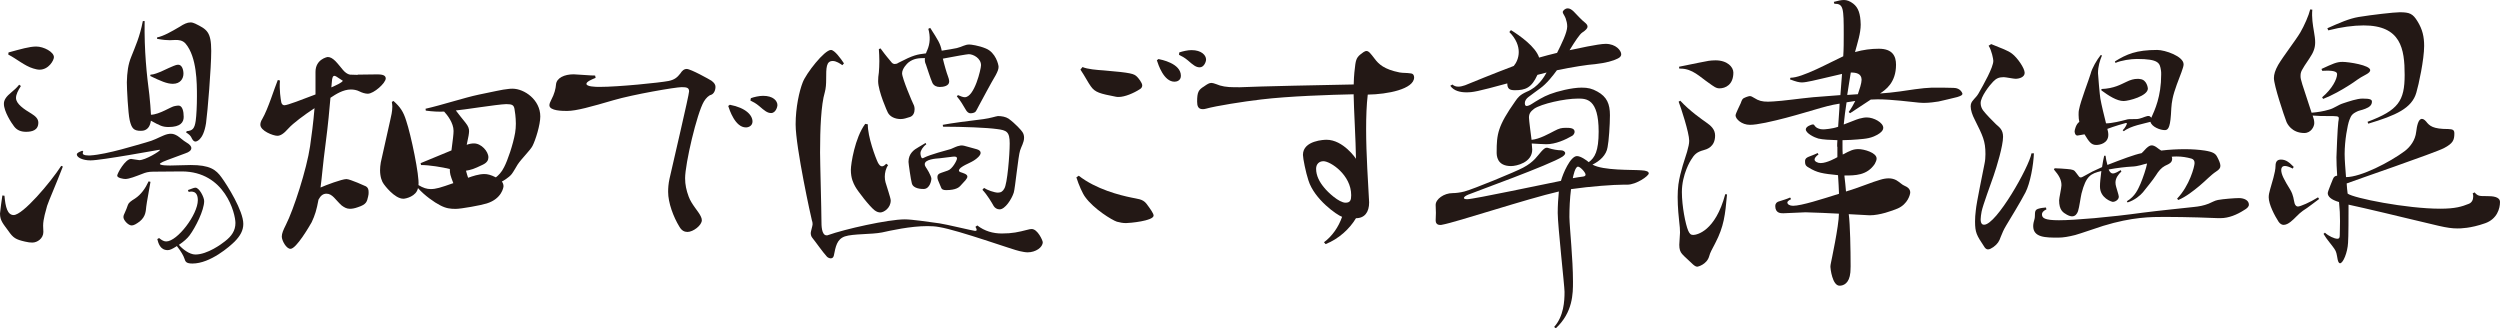
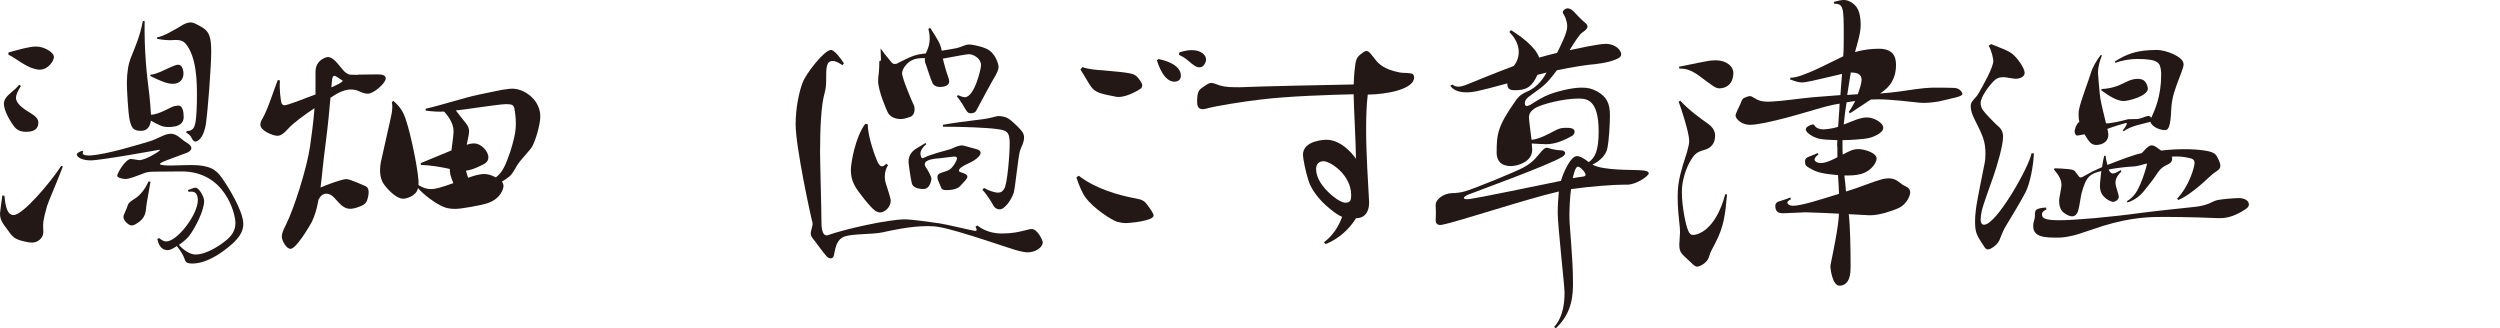
<svg xmlns="http://www.w3.org/2000/svg" id="features-title" viewBox="0 0 307.84 40.43">
  <defs>
    <style>.cls-1{fill:#231815;}</style>
  </defs>
  <path class="cls-1" d="m5.34,28.56c0,.81-.75,1.31-1.36,1.31-.26,0-.52-.03-.9-.12-1.13-.26-1.45-.44-2.06-1.33-.61-.84-1.02-1.25-1.02-2.12,0-.17.26-2.09.29-2.23l.26.03c.12,1.42.38,2.38,1.13,2.38,1.13,0,4.53-4,5.86-6.06l.2.09c-.87,2.26-1.74,4.21-1.94,4.84-.15.58-.49,1.62-.49,2.44l.03.78ZM2.58,10.58c-.35.55-.61,1.04-.61,1.48,0,.73.99,1.39,1.91,1.94.46.29.84.61.84,1.1,0,.96-.81,1.13-1.51,1.13-.64,0-1.13-.2-1.48-.67-.32-.41-1.25-1.83-1.25-2.78,0-.23.06-.41.17-.61.38-.64,1.07-.93,1.71-1.74l.2.15Zm-1.54-4.12c1.51-.41,2.58-.73,3.42-.73.93,0,2.18.67,2.18,1.31,0,.38-.64,1.54-1.77,1.54-.23,0-.49-.06-.78-.15-1.07-.32-2.09-1.22-3.07-1.71l.03-.26Zm18.56,22.86c.35.29.61.41.87.41,1.36,0,3.89-3.31,3.89-5.08,0-1.25-.87-1.07-1.13-1.02l-.09-.23c.41-.12.7-.29.93-.29.46,0,1.07,1.16,1.07,1.65,0,1.13-1.07,3.25-1.8,4.23-.29.38-.7.75-1.31,1.16.41.49,1.28,1.19,2.03,1.19,1.48,0,3.25-1.31,3.63-1.62.84-.64,1.3-1.33,1.3-2.26,0-1.16-1.28-6.35-6.61-6.35l-3.54.03c-.58,0-.96.12-1.3.26-.84.32-1.62.64-2.12.64-.2,0-.99-.12-.99-.41,0-.26.99-2.06,1.71-2.06.14,0,.87.15,1.01.15.75,0,2.55-1.1,2.55-1.25,0,0-.03-.03-.06-.03-.09,0-7.14,1.31-8.5,1.31-.93,0-1.68-.35-1.68-.73,0-.17.23-.29.67-.46l.12.09c-.03.06-.06.15-.06.2,0,.17.17.29.67.29h.26c2.06-.12,5.86-1.33,6.85-1.6,1.07-.29,1.42-.55,2.2-.87.35-.15.64-.2.87-.2.29,0,.52.09.81.26.32.2.7.58,1.1.81s.61.46.61.7c0,.26-.26.49-.73.64-.58.23-2.32.84-2.76,1.04-.23.12-.38.2-.38.26,0,.2,1.02.2,1.31.2.78,0,1.65-.06,2.49-.06,2.32,0,3.1.55,3.8,1.54.7.96,2.67,4.09,2.67,5.71,0,.81-.38,1.48-1.07,2.18-.58.58-2.99,2.7-5.19,2.7-.78,0-.87-.23-.99-.61-.12-.35-.38-.84-.93-1.54-.03,0-.06.03-.09.06-.52.32-.78.44-1.04.44-.93,0-1.16-.87-1.28-1.36l.2-.12Zm-1.07-6.93c-.17,1.07-.46,2.49-.52,3.05-.06.55-.06,1.22-.81,1.83-.43.32-.73.49-.99.49-.41,0-1.01-.64-1.01-1.02,0-.17.06-.35.17-.55.12-.23.29-.7.38-.96.09-.26.35-.46.87-.78.75-.49,1.28-1.25,1.68-2.12l.23.06Zm-.72-19.81c-.06,3.68.26,6.64.58,9.08.09.87.17,1.8.2,2.47,1.07-.03,2.49-1.02,2.93-1.07.17-.03.32-.06.46-.06.49,0,.64.73.64,1.39s-.38,1.25-1.86,1.25c-.75,0-1.07-.17-2.18-.78-.17,1.25-.99,1.25-1.25,1.25-.87,0-1.13-.32-1.36-1.31-.2-.87-.35-3.86-.35-4.67.03-1.22.15-2.2.55-3.16.49-1.25,1.04-2.41,1.42-4.38h.2Zm.72,6.61h.03c.7,0,2.23-.87,2.81-1.07.2-.09.41-.15.58-.15.44,0,.64.58.64,1.1,0,.61-.38,1.25-1.31,1.25-.72,0-1.51-.35-2.78-.96l.03-.17Zm.81-4.58c.81-.17,1.74-.7,2.81-1.33.49-.32.9-.52,1.31-.52.2,0,.38.06.58.15,1.42.7,1.97.99,1.97,3.36,0,2.09-.44,7.45-.64,8.9-.35,2.23-1.28,2.26-1.3,2.26-.17,0-.29-.12-.41-.32-.2-.46-.38-.55-.75-.81l.09-.15c.72-.06.96-.32,1.1-1.28.09-.67.15-1.83.15-3.02,0-1.62,0-4.81-1.39-6.47-.38-.44-.87-.46-1.25-.46l-.7.03c-.38,0-.81-.03-1.57-.17v-.17Z" />
  <path class="cls-1" d="m44.05,9.19c.75,0,1.71-.03,2.35-.03.38,0,1.1,0,1.1.49,0,.58-1.48,1.89-2.21,1.89-.32,0-.7-.12-1.04-.29-.32-.17-.73-.23-1.04-.23-.96,0-1.86.58-2.52,1.02-.12,1.39-.29,3.31-.58,5.51-.38,2.87-.46,4.23-.64,5.54.64-.29,2.64-1.04,3.19-1.04.44,0,2.35.87,2.41.9.23.15.32.35.32.7,0,.17,0,.35-.06.55-.15.61-.17.96-1.25,1.31-.41.15-.73.2-.99.2-.38,0-.67-.15-1.02-.41-.75-.67-1.13-1.45-1.86-1.45-.43,0-.72.23-.99.73-.23,1.25-.43,1.91-.84,2.78-.26.46-1.89,3.28-2.61,3.28-.52,0-1.07-1.02-1.07-1.51,0-.38.17-.78.52-1.48.93-1.83,2.55-6.82,2.96-9.63.17-1.16.41-2.96.55-4.7-1.28.84-2.64,1.86-3.19,2.47-.64.73-1.04.93-1.39.93-.52,0-2.09-.61-2.09-1.36,0-.2.06-.44.23-.7.73-1.25,1.51-3.83,1.92-4.81l.26.06c-.09,1.16.09,2.29.17,2.7.06.23.2.35.38.35.38,0,2.18-.7,3.83-1.33v-2.78c0-1.54,1.42-1.83,1.51-1.83.29,0,.58.15.93.49.81.84,1.1,1.54,1.8,1.68l.96.03Zm-3.25,1.57c.58-.26,1.25-.55,1.42-.81-.81-.55-.93-.61-1.04-.61-.17,0-.29.17-.32.78l-.06.64Zm14.79,7.77c.17-1.31.26-2,.26-2.41,0-.99-.78-1.97-1.16-2.38-.64.03-1.39,0-2.26-.12l-.03-.23c2.03-.46,4.76-1.36,6.56-1.74,1.62-.32,2.9-.64,3.66-.7.2-.03.35-.03.49-.03,1.45,0,3.42,1.36,3.42,3.42,0,1.02-.58,2.9-.96,3.63-.26.52-1.36,1.57-1.83,2.29-.2.32-.52.9-.72,1.16-.35.46-1.19.93-1.22.93.12.17.2.35.2.58,0,.12-.2,1.54-2.06,2.12-.72.23-3.16.67-3.83.67s-1.19-.06-1.91-.44c-.7-.35-1.94-1.22-2.73-2.12-.2,1.02-1.51,1.31-1.8,1.31-1.1,0-2.35-1.71-2.41-1.8-.23-.29-.46-.9-.46-1.71,0-.29.03-.61.09-.96l1.16-5.19c.12-.52.26-1.1.26-1.68,0-.2-.03-.38-.06-.58l.2-.12c.84.75,1.22,1.31,1.57,2.44.58,1.71,1.65,6.82,1.51,7.92.58.35,1.02.49,1.51.49.64,0,1.19-.17,2.78-.73-.38-.99-.43-1.16-.43-1.74-.93-.23-2.52-.49-3.54-.49l-.06-.23,3.8-1.57Zm1.88-.7c.32-.12.61-.17.9-.17.9,0,1.77.99,1.77,1.71,0,.32-.14.64-.67.9-1.19.58-1.48.64-2.09.75.03.17.26.87.26.87.55-.2,1.33-.46,2-.46.38,0,.78.09,1.42.41.29-.23.7-.61,1.01-1.25.44-.84,1.1-2.76,1.36-4.23.06-.38.09-.75.09-1.13,0-.81-.12-1.54-.17-1.83-.09-.44-.26-.58-1.01-.58-1.13.03-5.54.75-6.21.78.32.44.73.93,1.19,1.51.35.44.44.73.44,1.04,0,.17-.03.35-.06.55l-.23,1.13Z" />
-   <path class="cls-1" d="m73.34,9.59c-.43.17-1.13.46-1.13.73,0,.35,1.1.38,1.59.38,2.38,0,7.46-.52,8.53-.73.73-.15,1.07-.44,1.45-.93.2-.32.44-.55.78-.55.49,0,2.79,1.28,3.05,1.45.35.26.49.49.49.75,0,.44-.2.87-.55.99-.26.06-.61.38-.87.81-.87,1.45-2.32,7.69-2.32,9.46,0,.78.15,1.48.44,2.26.35.96,1.19,1.8,1.48,2.41.09.17.14.35.14.49,0,.64-1.07,1.45-1.77,1.45-.38,0-.72-.17-.99-.64-.75-1.22-1.39-2.96-1.39-4.29,0-.44.03-.99.17-1.62.38-1.71,2.41-10.33,2.41-10.76s-.26-.52-.9-.52c-.78,0-5.98.9-8.38,1.6-2.78.81-4.61,1.33-5.74,1.33-.52,0-2.18,0-2.18-.7,0-.17.09-.41.23-.67.38-.7.55-1.39.58-1.86.06-.84,1.04-1.28,2.18-1.28.38,0,2.23.17,2.64.15l.06.29Zm16.53,3.31c2,.38,2.79,1.31,2.79,2.06,0,.52-.46.73-.81.73-1.33,0-2.03-2.18-2.18-2.64l.2-.15Zm2.58-.81c.41-.15,1.04-.29,1.51-.29,1.25,0,1.77.61,1.77,1.16,0,.17-.2.96-.78.96-.46,0-.81-.29-1.48-.87-.38-.32-.75-.52-1.07-.67l.06-.29Z" />
-   <path class="cls-1" d="m103.73,8.03c-.29-.2-.75-.52-1.19-.52-.81,0-.81.84-.81,2.26,0,.55-.03,1.1-.17,1.6-.46,1.54-.58,4.5-.58,7.4,0,1.22.17,7.11.17,8.44,0,.52,0,1.77.64,1.77.06,0,.12,0,.17-.03,2.03-.73,7.4-1.94,9.46-1.94.84,0,2.81.29,4.26.49.7.09,4.18.93,4.38.93.17,0,.2-.06.2-.12,0-.12-.06-.23-.15-.38l.23-.17c.9.7,1.94.99,3.02.99,1.31,0,2.03-.17,3.16-.46.2-.06.38-.09.52-.09.73,0,1.36,1.42,1.36,1.62,0,.64-.87,1.25-1.86,1.25-.35,0-.67-.09-.99-.15-.61-.09-7.54-2.58-9.89-2.96-.46-.09-.96-.12-1.45-.12-2.12,0-4.55.55-5.6.78-1.31.26-3.57.15-4.58.49-.99.35-1.13,1.25-1.36,2.38-.06.23-.2.32-.38.32-.15,0-.35-.09-.46-.2-.49-.52-1.42-1.86-1.8-2.32-.15-.17-.2-.41-.2-.61,0-.15.23-.9.23-1.07s-.03-.35-.09-.49c-.06-.17-2-8.96-2-11.81,0-2.09.46-4.12.87-5.16.41-1.1,2.67-4,3.48-4,.44,0,1.22,1.07,1.6,1.65l-.2.23Zm5.63,12.3c-.29.41-.41.96-.41,1.42,0,.26.03.49.09.7.09.35.64,1.94.64,2.23,0,.96-.87,1.48-1.28,1.48-.2,0-.43-.06-.7-.26-.64-.49-2.12-2.41-2.41-2.96-.2-.38-.52-.96-.52-2.03,0-.7.49-3.94,1.77-5.66l.32.06c-.03,1.51.96,4.15,1.25,4.73.15.26.29.44.49.44.15,0,.32-.09.52-.32l.23.17Zm-.93-14.36c.75,1.02.93,1.19,1.28,1.62.14.2.29.29.46.29.15,0,.29-.03.46-.15,1.86-.96,2.26-1.02,3.39-1.16.03-.12.09-.23.14-.35.38-.84.41-1.74.15-2.67l.23-.12c.99,1.54,1.25,1.94,1.42,2.81.75-.12,1.48-.23,1.86-.32.7-.17.99-.44,1.54-.44.17,0,1.16.12,2.03.49,1.22.49,1.57,2,1.57,2.26,0,.29-.12.58-.35,1.02-.61,1.02-1.62,2.93-2.06,3.74-.38.64-.29.9-.99.96h-.06c-.23,0-.44-.17-.61-.49-.29-.49-.58-1.02-1.07-1.6l.14-.15c.35.15.61.26.84.26,1.19,0,2-3.48,2-3.94,0-.84-.93-1.36-1.51-1.36-.2,0-1.83.29-3.19.55.15.67.49,1.83.61,2.12.06.17.17.46.17.7,0,.55-.72.67-1.16.67-.38,0-.72-.15-.9-.49-.26-.58-.64-1.8-.81-2.29-.12-.23-.15-.49-.12-.78-.81,0-1.39.06-2,.52-.2.15-.81.78-.81,1.36,0,.61,1.28,3.6,1.39,3.8.09.15.15.38.15.61,0,.41-.15.81-.55.96-.49.15-.78.26-1.16.26-.7,0-1.33-.29-1.59-.81-.03-.03-1.19-2.61-1.19-3.86,0-.35.03-.7.09-1.07.03-.38.06-.87.06-1.39s-.03-1.04-.06-1.48l.2-.09Zm5.54,11.63l.09.17c-.41.29-.72.78-.72,1.1,0,.2.09.61.23.61.06,0,.12,0,.2-.06.81-.41,2.73-.9,3.31-1.07.44-.17.7-.35,1.1-.41.09-.03.17-.03.23-.03.2,0,.41.06.72.15l1.16.32c.29.09.46.23.46.44,0,.15-.09.32-.29.52-.67.67-1.45.78-2.15,1.31-.17.15-.23.26-.23.35s.06.15.2.2c.32.12.84.23.84.55,0,.12-.09.26-.23.44l-.67.73c-.12.12-.49.49-1.71.49-.32,0-.55-.06-.64-.35-.41-.93-.44-1.02-.44-1.28,0-.2.09-.38.44-.49l.84-.29c.55-.17,1.13-1.25,1.13-1.48s-.2-.26-.49-.23l-1.65.2c-.43.03-1.83.12-1.83.73,0,.12.03.2.12.35.09.12.7,1.07.7,1.45,0,.15-.17,1.25-.96,1.25-.2,0-1.28,0-1.45-.7-.12-.41-.41-2.44-.41-2.64,0-1.04.7-1.51,1.22-1.8l.87-.52Zm2.12-2.23c.99-.2,3.28-.49,4.99-.7.9-.12,1.54-.35,1.8-.38.46,0,.96.09,1.31.32.84.61,1.59,1.45,1.71,1.65.15.23.2.46.2.7,0,.58-.35,1.1-.49,1.57-.23.67-.61,4.67-.78,5.19-.26.81-1.07,2.06-1.74,2.06-.32,0-.58-.17-.73-.41-.23-.41-.78-1.36-1.39-2l.2-.23c.38.26,1.28.58,1.71.58.38,0,.61-.17.78-.49.38-.55.67-4.21.67-5.57,0-1.45-.38-1.62-1.57-1.77-1.22-.17-4.15-.29-6.64-.29l-.03-.23Z" />
+   <path class="cls-1" d="m103.73,8.03c-.29-.2-.75-.52-1.19-.52-.81,0-.81.84-.81,2.26,0,.55-.03,1.1-.17,1.6-.46,1.54-.58,4.5-.58,7.4,0,1.22.17,7.11.17,8.44,0,.52,0,1.77.64,1.77.06,0,.12,0,.17-.03,2.03-.73,7.4-1.94,9.46-1.94.84,0,2.81.29,4.26.49.7.09,4.18.93,4.38.93.17,0,.2-.06.2-.12,0-.12-.06-.23-.15-.38l.23-.17c.9.7,1.94.99,3.02.99,1.31,0,2.03-.17,3.16-.46.2-.06.38-.09.52-.09.73,0,1.36,1.42,1.36,1.62,0,.64-.87,1.25-1.86,1.25-.35,0-.67-.09-.99-.15-.61-.09-7.54-2.58-9.89-2.96-.46-.09-.96-.12-1.45-.12-2.12,0-4.55.55-5.6.78-1.31.26-3.57.15-4.58.49-.99.35-1.13,1.25-1.36,2.38-.06.23-.2.32-.38.32-.15,0-.35-.09-.46-.2-.49-.52-1.42-1.86-1.8-2.32-.15-.17-.2-.41-.2-.61,0-.15.23-.9.23-1.07s-.03-.35-.09-.49c-.06-.17-2-8.96-2-11.81,0-2.09.46-4.12.87-5.16.41-1.1,2.67-4,3.48-4,.44,0,1.22,1.07,1.6,1.65l-.2.23Zm5.63,12.3c-.29.41-.41.96-.41,1.42,0,.26.03.49.09.7.09.35.64,1.94.64,2.23,0,.96-.87,1.48-1.28,1.48-.2,0-.43-.06-.7-.26-.64-.49-2.12-2.41-2.41-2.96-.2-.38-.52-.96-.52-2.03,0-.7.49-3.94,1.77-5.66l.32.06c-.03,1.51.96,4.15,1.25,4.73.15.26.29.44.49.44.15,0,.32-.09.52-.32l.23.17Zm-.93-14.36c.75,1.02.93,1.19,1.28,1.62.14.2.29.29.46.29.15,0,.29-.03.46-.15,1.86-.96,2.26-1.02,3.39-1.16.03-.12.09-.23.14-.35.38-.84.41-1.74.15-2.67l.23-.12c.99,1.54,1.25,1.94,1.42,2.81.75-.12,1.48-.23,1.86-.32.7-.17.99-.44,1.54-.44.17,0,1.16.12,2.03.49,1.22.49,1.57,2,1.57,2.26,0,.29-.12.58-.35,1.02-.61,1.02-1.62,2.93-2.06,3.74-.38.64-.29.9-.99.96h-.06c-.23,0-.44-.17-.61-.49-.29-.49-.58-1.02-1.07-1.6l.14-.15c.35.15.61.26.84.26,1.19,0,2-3.48,2-3.94,0-.84-.93-1.36-1.51-1.36-.2,0-1.83.29-3.19.55.15.67.49,1.83.61,2.12.06.17.17.46.17.7,0,.55-.72.67-1.16.67-.38,0-.72-.15-.9-.49-.26-.58-.64-1.8-.81-2.29-.12-.23-.15-.49-.12-.78-.81,0-1.39.06-2,.52-.2.15-.81.78-.81,1.36,0,.61,1.28,3.6,1.39,3.8.09.15.15.38.15.61,0,.41-.15.81-.55.96-.49.15-.78.26-1.16.26-.7,0-1.33-.29-1.59-.81-.03-.03-1.19-2.61-1.19-3.86,0-.35.03-.7.09-1.07.03-.38.06-.87.06-1.39l.2-.09Zm5.54,11.63l.09.17c-.41.29-.72.78-.72,1.1,0,.2.09.61.23.61.06,0,.12,0,.2-.06.81-.41,2.73-.9,3.31-1.07.44-.17.7-.35,1.1-.41.09-.03.17-.03.23-.03.2,0,.41.06.72.15l1.16.32c.29.09.46.23.46.44,0,.15-.09.32-.29.52-.67.67-1.45.78-2.15,1.31-.17.15-.23.26-.23.35s.06.15.2.2c.32.12.84.23.84.55,0,.12-.09.26-.23.44l-.67.73c-.12.12-.49.49-1.71.49-.32,0-.55-.06-.64-.35-.41-.93-.44-1.02-.44-1.28,0-.2.09-.38.44-.49l.84-.29c.55-.17,1.13-1.25,1.13-1.48s-.2-.26-.49-.23l-1.65.2c-.43.03-1.83.12-1.83.73,0,.12.03.2.12.35.09.12.7,1.07.7,1.45,0,.15-.17,1.25-.96,1.25-.2,0-1.28,0-1.45-.7-.12-.41-.41-2.44-.41-2.64,0-1.04.7-1.51,1.22-1.8l.87-.52Zm2.12-2.23c.99-.2,3.28-.49,4.99-.7.9-.12,1.54-.35,1.8-.38.46,0,.96.09,1.31.32.84.61,1.59,1.45,1.71,1.65.15.23.2.46.2.7,0,.58-.35,1.1-.49,1.57-.23.67-.61,4.67-.78,5.19-.26.81-1.07,2.06-1.74,2.06-.32,0-.58-.17-.73-.41-.23-.41-.78-1.36-1.39-2l.2-.23c.38.26,1.28.58,1.71.58.38,0,.61-.17.78-.49.38-.55.67-4.21.67-5.57,0-1.45-.38-1.62-1.57-1.77-1.22-.17-4.15-.29-6.64-.29l-.03-.23Z" />
  <path class="cls-1" d="m132.82,21.63c2.15,1.68,5.08,2.41,6.5,2.7.73.17,1.36.15,1.83.73.46.61.9,1.22.9,1.48,0,.67-2.99.93-3.39.93-.38,0-.73-.06-1.13-.17-.61-.2-2.84-1.57-3.89-3.02-.32-.41-.81-1.51-1.1-2.44l.29-.2Zm.49-13.37c.61.26,1.71.35,2.61.41,3.42.29,3.71.41,4.09.78.15.15.64.73.64,1.07,0,.17-.09.35-.29.46-.75.49-1.86.96-2.61.96-.12,0-.23,0-.35-.03-1.94-.38-2.55-.52-3.08-1.28-.29-.38-.75-1.28-1.28-2.06l.26-.32Zm9.34-.99c.29.06,2.76.52,2.76,2.06,0,.58-.49.73-.78.73-1.33,0-2-2.09-2.18-2.64l.2-.15Zm2.55-.81c.43-.15,1.07-.29,1.51-.29,1.25,0,1.8.64,1.8,1.16,0,.29-.26.96-.78.96-.46,0-.78-.26-1.48-.87-.38-.32-.75-.52-1.07-.67l.03-.29Z" />
  <path class="cls-1" d="m152.48,10.75c2.55-.12,10.88-.29,14.21-.35.03-1.25.12-1.83.2-2.49.12-.84.38-1.04.99-1.48.15-.09.26-.15.38-.15.29,0,.52.32.99.93.52.7,1.19,1.33,3.08,1.71.52.09.81.03,1.39.12.29.03.41.23.41.49,0,1.45-3.31,2.09-5.71,2.12-.15,1.25-.2,2.73-.2,4.26s.06,3.19.14,4.81c.03.67.23,4.03.23,4.21,0,1.19-.55,1.94-1.62,1.94-.78,1.31-2.12,2.55-3.74,3.19l-.2-.23c1.02-.75,1.8-1.89,2.23-3.13-.61-.2-3.42-2.15-4.15-4.5-.32-.96-.67-2.7-.67-3.13,0-1.8,2.7-1.86,2.9-1.86,2.06,0,3.63,2.32,3.63,2.35-.03-2.32-.26-6.09-.29-7.95-2.84.06-8.01.23-11.4.64-2.2.26-5.51.78-6.76,1.13-.17.06-.32.06-.44.06-.55,0-.67-.41-.67-.93,0-1.16.17-1.45.84-1.86.41-.29.64-.44.93-.44.14,0,.32.06.58.15.58.26,1.3.38,2.23.38h.49Zm13.2,14.21c.61,0,.7-.35.7-.93,0-2.49-2.55-4.18-3.42-4.18-.52,0-.9.35-.9.93,0,.87.43,1.65.99,2.32.46.58,1.83,1.86,2.64,1.86Z" />
  <path class="cls-1" d="m186.04,3.7c1.13.7,3.05,2.06,3.48,3.39.67-.2,1.42-.38,2.21-.58.52-1.04,1.25-2.49,1.25-3.25,0-.38-.09-.7-.2-1.02-.15-.38-.35-.58-.35-.75s.29-.46.61-.46c.23,0,.46.12.73.38.43.44.99,1.07,1.45,1.42.17.15.26.29.26.44,0,.23-.23.46-.64.73-.32.2-.93,1.13-1.57,2.18.81-.17,3.54-.78,4.44-.78,1.28,0,1.92.84,1.92,1.28,0,.2-.12.38-.41.52-.55.29-1.48.55-2.81.7-.9.06-2.79.35-4.7.75-.49.67-1.25,1.65-2.06,2.23-.49.38-1.1.78-1.45,1.07-.26.2-.44.46-.44.75,0,.35.17.35.23.35.14,0,.38-.09.64-.26.49-.32,1.42-.9,2.21-1.19.9-.35,2.7-.81,3.92-.81.78,0,1.28.12,1.94.49,1.16.64,1.54,1.51,1.54,2.9,0,1.19-.14,3.22-.29,3.94-.15.99-.96,1.71-1.86,2.15,1.33.75,4.82.61,6,.7.67.03.93.17.93.38,0,.32-1.54,1.39-2.64,1.39h-.46c-1.19,0-4.06.2-6.47.55-.15,1.13-.2,2.38-.2,3.45.03,1.42.44,5.13.44,7.95,0,1.45,0,3.77-2.12,5.74l-.2-.17c1.19-1.33,1.28-3.19,1.28-4.32,0-.7-.84-8.18-.84-9.72,0-.9.06-1.83.14-2.64-3.94.9-12.68,3.8-14.36,4.09-.09.03-.17.03-.26.03-.43,0-.55-.29-.55-.55l.03-.93-.03-.99c0-.7,1.01-1.45,2.09-1.45.35,0,.93-.06,1.45-.2,1.1-.29,6.32-2.44,7.22-2.93,1.39-.73,1.8-1.51,2.23-1.97.32-.35.49-.49.7-.49.09,0,.17.03.26.06.43.15,1.1.26,1.51.26.23,0,.49.15.49.35,0,.12-.09.26-.35.44-1.51.99-10.76,4.32-11.6,4.67-.35.15-.52.29-.52.41,0,.09.12.15.41.15.81,0,9.72-1.91,11.54-2.26.23-.87,1.16-3.05,1.97-3.05.46,0,1.19.52,1.45.75.75-.55,1.22-1.36,1.22-3.77,0-4.06-1.54-4.06-2.55-4.06-1.65,0-4.5.64-5.39,1.25-.46.35-.64.61-.64,1.1,0,.29.26,2.29.32,2.73.99-.09,2.18-.78,2.81-1.1.61-.32.87-.38,1.42-.38.43,0,1.07,0,1.07.49,0,.17-.12.38-.29.49-.84.49-2.06,1.04-3.19,1.04-.52,0-1.13-.06-1.8-.09.03.32.06.61.06.75,0,1.6-1.94,2.03-2.61,2.03-1.77,0-1.77-1.33-1.77-1.71,0-2.23.14-3.22,2.29-6.27.32-.46.55-.78,1.39-1.16,1.45-.58,2.18-1.86,2.47-2.38-.38.09-.78.2-1.13.29-.72,1.6-1.48,1.89-2.78,1.89-.64,0-.93-.17-.93-.84-3.74,1.02-4.23,1.1-5.05,1.1-.72,0-1.54-.17-1.97-.81l.26-.15c.2.17.43.26.72.26.26,0,.52-.06.84-.17.55-.23,3.62-1.48,6-2.38.32-.38.61-.99.61-1.71s-.29-1.6-1.16-2.47l.2-.23Zm9.2,17.81c0-.29-.67-.99-.93-.99-.35,0-.58,1.1-.64,1.42.46-.09.9-.15,1.28-.2.2-.03.29-.12.29-.23Z" />
  <path class="cls-1" d="m250.45,18.85c-.06,1.51-.46,3.71-1.04,4.84s-2,3.45-2.35,4.03c-.35.58-.49.93-.7,1.45-.17.52-.38.87-.9,1.25-.26.17-.46.29-.67.29-.17,0-.35-.12-.49-.38-.9-1.36-1.1-1.68-1.1-3.07,0-.41.03-.87.09-1.33.09-1.04.87-4.64,1.07-5.74.09-.41.12-.81.12-1.22,0-1.62-.32-2.23-1.33-4.26-.29-.55-.49-1.16-.49-1.62,0-.09.03-.17.03-.26.12-.49.61-.75.93-1.31.64-1.13,1.83-3.22,1.83-4.03,0-.2-.2-1.28-.58-1.86l.32-.2c1.33.55,2.06.78,2.58,1.19.64.49,1.54,1.77,1.54,2.35,0,.52-.64.73-1.13.73-.23,0-1.22-.2-1.45-.2-.61,0-.93.17-1.3.55-.44.44-1.54,1.86-1.54,2.64,0,.35.12.67.32.93.35.46,1.13,1.25,1.57,1.68.38.35.87.64.87,1.54,0,1.13-.78,3.68-1.16,4.79-.35,1.02-1.33,3.65-1.48,4.41-.06.35-.12.7-.12.96,0,.67.32.67.43.67,1.51,0,5.54-7.11,5.83-8.79h.32Zm22.63,8.01c-.49-.03-3.83-.15-6.5-.15-1.71,0-4,0-7.6,1.1-1.19.38-2.64.9-3.45,1.13-.81.2-1.45.32-2.09.32-1.54,0-3.08,0-3.08-1.42,0-.32.09-.61.17-.9.12-.49-.12-1.04.41-1.22.35-.12.78-.15.99-.17l.06.23c-.43.2-.55.41-.55.61,0,.46.32.73,2.09.73,1.94,0,6.32-.38,10.3-.93,2-.26,5.25-.58,6.27-.7.64-.06,1.25-.17,1.86-.41.49-.2.73-.38,1.16-.46.64-.12,2.06-.23,2.58-.23.61,0,1.22.26,1.22.81,0,.23-.2.46-.64.7-.81.52-1.83.96-2.84.96h-.35Zm-14.24-6.29c.09-.55.17-1.07.26-1.39h.17c.03.32.12.75.23,1.13,1.8-.7,3.33-1.28,4.21-1.45.29-.26.52-.58.73-.73.15-.12.32-.23.52-.23.17,0,.38.09.58.23.2.17.41.29.58.41,1.01-.12,2-.17,2.93-.17.87,0,1.71.06,2.44.17,1.04.17,1.33.38,1.54.81.2.38.38.78.38,1.07,0,.26-.14.46-.52.7-.67.44-1.22,1.07-2.06,1.77-.7.58-1.68,1.36-2.61,1.74l-.14-.17c1.54-1.6,2.15-3.97,2.15-4.38,0-.29-.12-.46-.38-.55-.61-.17-1.19-.26-1.8-.26-.2,0-.43,0-.64.03.03.06.06.12.06.23,0,.46-.26.61-.9.9-.43.23-.78.64-1.1,1.16-.32.52-1.28,1.68-1.6,2.09-.32.38-.99.96-1.89,1.25l-.09-.15c1.04-.61,1.39-1.51,1.68-2.15.29-.67.73-1.97.81-2.49h-.03c-.49.09-.99.35-1.94.38-.58.03-1.71.15-2.76.35,0,0,.17.49.52.49.29,0,.7-.26.96-.41l.09.17c-.38.35-.73.81-.73,1.36,0,.17.03.35.09.55.03.17.32.99.32,1.19,0,.41-.49.64-.72.64-.15,0-1.6-.46-1.6-1.89,0-.52.06-.96.17-1.91-1.3.32-1.88.58-2.44,2.76-.12.49-.26,1.65-.43,2.18-.12.35-.35.64-.73.64-.17,0-.38-.06-.64-.2-.46-.26-.96-.55-.96-1.77,0-.26.29-1.54.29-1.86,0-.7-.32-1.22-.93-1.94l.09-.15c.35,0,1.19.06,1.51.09.75.06.9.12,1.13.46.38.52.41.58.58.58.15,0,.29-.12.52-.23l.9-.49,1.19-.55Zm1.57-13c1.45-.9,2.64-1.42,5.22-1.42.96,0,3.25.78,3.25,1.77,0,.26-.12.52-.26.96-.29.78-.9,2.26-1.1,3.28-.17.78-.17,1.62-.2,1.97-.12,1.8-.44,1.89-.78,1.89-.55,0-1.6-.41-1.74-1.02l-.12.03c-.55.17-2.35.46-3.16,1.13l-.14-.12c.32-.29.52-.78.52-.81,0-.06-.03-.09-.12-.09-.06,0-1.54.44-2.29.73.06.23.12.46.12.73,0,1.04-1.04,1.25-1.48,1.25-.64,0-.9-.41-1.45-1.31-.12,0-.73.15-.87.15-.32,0-.35-.46-.35-.52,0-.15.17-.9.58-1.16-.06-.26-.09-.55-.09-.87,0-.2,0-.44.06-.67.17-.99,1.22-3.68,1.42-4.38.17-.7.78-1.74,1.25-2.32l.15.06c-.26.61-.49,1.36-.49,2.18,0,.26.23,2.81.29,3.13.12.7.49,2.23.7,3.05.72,0,1.88-.29,2.44-.44.29-.09.41-.09,1.28-.09.49,0,1.01-.29,1.3-.35.09-.03.15-.03.2-.03.15,0,.2.06.32.17,0,.03.03.03.03.06.43-.96,1.22-2.61,1.22-5.34,0-.2,0-.38-.03-.52-.14-.87-.23-1.39-2.96-1.39-.73,0-1.94.17-2.64.49l-.06-.17Zm-1.65,3.39c1.57-.06,2.41-.58,3.05-.87.52-.26.96-.38,1.39-.38.12,0,.23,0,.35.03.81.09.93,1.1.93,1.16,0,.93-2.38,1.54-2.99,1.54-.84,0-1.86-.67-2.73-1.31v-.17Z" />
-   <path class="cls-1" d="m282.32,20.76c-.44-.23-.75-.32-.96-.32-.35,0-.46.23-.46.49,0,.55.38,1.25,1.1,2.41.44.75.41,1.22.55,1.71.09.26.23.38.41.38.29,0,1.51-.52,2.47-1.13l.14.2c-.41.29-1.42,1.1-2,1.45-.55.38-1.02.99-1.51,1.36-.29.23-.58.38-.87.38-.2,0-.43-.12-.61-.38-.49-.75-1.22-2.15-1.22-3.02,0-.29.06-.58.17-.96.2-.75.67-2.12.67-2.9,0-.61.29-.78.67-.78.67,0,1.07.41,1.57.9l-.12.2Zm2.41-19.58c-.09.99.06,1.86.2,2.7.09.52.15.93.15,1.33,0,.64-.17,1.19-.7,1.97-1.04,1.54-1.1,1.65-1.1,2.23,0,.38.14.78,1.36,4.47.73-.06,1.45-.17,2.15-.38.64-.17,1.1-.58,1.74-.78.7-.23,1.71-.58,2.38-.58.96,0,1.16.12,1.16.38,0,.41-.29.67-.81.87-.49.2-.81.2-1.16.41-.38.2-.58.35-.81.99-.23.61-.58,2.52-.58,4.18,0,.75.09,1.77.17,2.84,1.83,0,5.39-1.83,7.25-3.22.67-.52,1.28-1.33,1.39-2.35.09-.73.26-1.6.7-1.6.15,0,.32.09.52.32.43.55.84.93,2.73.93.55.03.75.09.75.55,0,.81-.17,1.22-1.28,1.8-1.1.58-11.17,4.03-11.98,4.35.03.44.06.84.12,1.25.7.55,7.25,1.86,11.4,1.86,1.86,0,2.67-.26,3.54-.61.35-.15.52-.49.52-.87,0-.15,0-.26-.06-.41l.23-.12c.41.46.55.46,1.54.46.67,0,1.59.06,1.59.73,0,.78-.35,2.09-1.83,2.61-1.8.64-3.1.64-3.39.64-.7,0-1.31-.09-2.32-.32-1.45-.32-6.12-1.48-9.28-2.2l-1.83-.41c0,1.19,0,4.03-.06,4.7-.06,1.19-.61,2.52-.99,2.52-.12,0-.23-.17-.29-.46-.12-.64-.14-.96-.41-1.33-.26-.41-.93-1.13-1.33-1.83l.17-.15c.44.41,1.16.75,1.54.75.23,0,.29-.15.29-.46,0-.38.03-.99.03-1.71,0-.93-.03-1.33-.12-2.35-1.01-.29-1.39-.7-1.39-1.1,0-.23.64-1.71.64-1.74.09-.23.23-.38.52-.41-.06-.87-.09-1.68-.09-2.26,0-.26.14-3.74.23-4.35.03-.17.06-.32.06-.44,0-.29-.15-.29-1.48-.29-.49,0-1.04,0-1.74-.06.12.32.2.61.2.93,0,.44-.41,1.22-1.22,1.22-1.57,0-2.12-1.16-2.21-1.39-.29-.75-1.54-4.47-1.54-5.37,0-.46.15-.96.52-1.62.67-1.13,2.15-3.02,2.73-4,.49-.84,1.04-2.09,1.22-2.84l.23.03Zm1.22,10.79c1.22-1.02,1.83-2.23,1.83-2.84,0-.49-1.13-.44-1.83-.41l-.09-.23c1.39-.64,1.86-.87,2.58-.87.78,0,3.42.41,3.42,1.02,0,.17-.17.35-.49.52-1.02.52-1.39.9-1.97,1.25-.99.64-2.26,1.36-3.34,1.77l-.12-.2Zm5.6,3.02c3.77-1.42,4.55-2.55,4.55-5.77s-.46-6.09-5.05-6.09c-1.25,0-2.78.2-4.35.61l-.12-.26c1.51-.67,2.67-1.19,3.86-1.39,1.59-.26,4.35-.58,5.05-.58,1.22,0,1.62.17,2.2,1.13.61.99.81,1.89.81,3.02,0,1.65-.67,4.79-.96,5.74-.55,1.94-2.52,2.81-5.92,3.83l-.09-.23Z" />
  <g>
    <path class="cls-1" d="m212.66,23.94c-.23,2.55-.38,3.94-1.45,6-.43.84-.61,1.1-.75,1.62-.29,1.01-1.39,1.28-1.45,1.28-.17,0-.32-.09-.52-.26-.43-.43-1.1-.99-1.36-1.3-.23-.26-.35-.58-.35-1.13,0-.23.09-1.28.09-1.51,0-.41-.03-.78-.09-1.25-.06-.55-.2-1.83-.2-3.13,0-.52.03-1.04.09-1.54.23-1.62.84-3.25,1.07-4.03.17-.61.26-.99.26-1.36,0-.99-1.04-4.15-1.3-4.81l.2-.12c1.19,1.28,2.61,2.26,3.19,2.67.55.38,1.1.84,1.1,1.62,0,1.45-1.1,1.71-1.42,1.8-.84.23-1.13.52-1.54,1.19-.03.03-1.13,1.77-1.13,3.97,0,1.71.44,3.97.78,4.76.17.38.32.52.61.52.44,0,2.73-.44,3.95-5.02l.23.03Zm-5.92-15.72c2.32-.46,3.07-.64,3.66-.73.23-.03.52-.06.84-.06,1.48,0,2.2.84,2.2,1.51,0,1.51-.99,1.94-1.71,1.94-.41,0-.67-.2-1.39-.72-.99-.67-1.94-1.71-3.39-1.71h-.17l-.03-.23Z" />
    <path class="cls-1" d="m226.22,18.07c0-.2,0-.46.03-.81-.87-.03-1.77-.06-2.35-.2-.46-.12-1.54-.64-1.54-1.13,0-.38.75-.61.87-.61.26,0,.15.32.73.52.15.06.32.09.55.09.15,0,1.1-.06,1.83-.32l.15-2.18c0-.2.03-.41.03-.67-.26.03-.55.12-.78.14-1.74.35-4.84,1.48-8.35,2.21-.84.17-1.45.26-1.91.26-1.02,0-1.77-.72-1.77-1.16,0-.23.55-1.28.64-1.51.15-.41.17-.58.67-.75.2-.06.32-.12.44-.12.17,0,.32.09.55.23.55.35.96.46,1.71.46.17,0,.41-.03.64-.03,1.19-.06,3.13-.35,4.9-.52l3.36-.26c.06-.78.12-1.68.2-2.61-1.31.29-3.86.93-4.38.99-.2.03-.38.06-.55.06-.35,0-.73-.09-1.48-.38l.06-.2c1.42.03,4.87-1.89,6.5-2.64.06-.87.06-1.8.06-2.64,0-3.34-.03-3.83-1.16-3.83l-.06-.23c.52-.14.9-.23,1.25-.23s.7.12,1.13.44c.64.49.9,1.25.93,2.58,0,1.07-.38,2.2-.7,3.39,1.02-.29,2-.41,2.93-.41,1.71,0,2.12.93,2.12,1.97,0,2.23-1.31,3.1-1.97,3.54,1.57-.09,3.54-.41,4.29-.52.9-.12,1.39-.17,2.12-.2.7,0,2.2,0,2.64.03.9,0,1.1.7,1.1.72,0,.15-.15.26-.64.41-.75.17-1.74.44-2.32.55-.44.06-1.07.17-1.83.17-.17,0-.38-.03-.55-.03-.99-.09-3.36-.41-5.11-.41-.29,0-.55.03-.84.03l-2.55,1.68-.17-.15c.32-.43.58-.9.81-1.36l-1.07.17c-.15.9-.26,1.86-.35,2.73.73-.26,1.51-.61,1.91-.72.35-.09.64-.15.93-.15.87,0,2.03.64,2.03,1.28,0,.23-.15.46-.49.7-.93.61-1.65.64-2.7.73-.44.03-1.1.09-1.83.09v.9c0,.23,0,.52.03.87.93-.49,1.28-.67,1.94-.67s2.23.43,2.23,1.16c0,.2-.09.41-.23.67-.96,1.42-2.41,1.42-3.74,1.42.09.7.15,1.39.2,1.97,1.42-.41,3.36-1.22,4.23-1.45.38-.12.73-.17,1.04-.17.35,0,.67.09.93.23.49.29.67.55,1.04.7.29.12.67.35.67.81,0,.23-.29,1.42-1.54,1.97-.7.29-2.2.84-3.45.84l-2.58-.14c.17,1.22.23,4.44.23,6.41,0,.35-.03.61-.03.75-.12,1.39-.87,1.65-1.33,1.65-.9,0-1.13-2.15-1.13-2.32,0-.14.03-.32.06-.46.03-.17.99-4.61.99-6.09-.58-.03-3.45-.17-4.12-.17-.38,0-2.29.12-2.73.12-.32,0-.99,0-.99-.9,0-.26.15-.49.52-.58.52-.17.87-.26,1.31-.46l.12.2c-.32.17-.46.29-.46.41,0,.23.29.41.7.41,1.02,0,3.63-.84,5.66-1.48-.03-.72-.06-1.48-.12-2.29-1.94-.2-2.55-.29-3.6-.93-.32-.17-.46-.32-.46-.67v-.2c.06-.49.64-.46,1.54-.93l.12.17c-.35.26-.49.46-.49.64,0,.23.38.43.75.43.78,0,1.91-.64,2.06-.73v-1.28Zm2.55-6.47c.2-.58.46-1.36.46-1.77,0-.78-.67-.9-1.33-.9-.12.78-.29,1.74-.44,2.76l1.31-.09Z" />
  </g>
</svg>